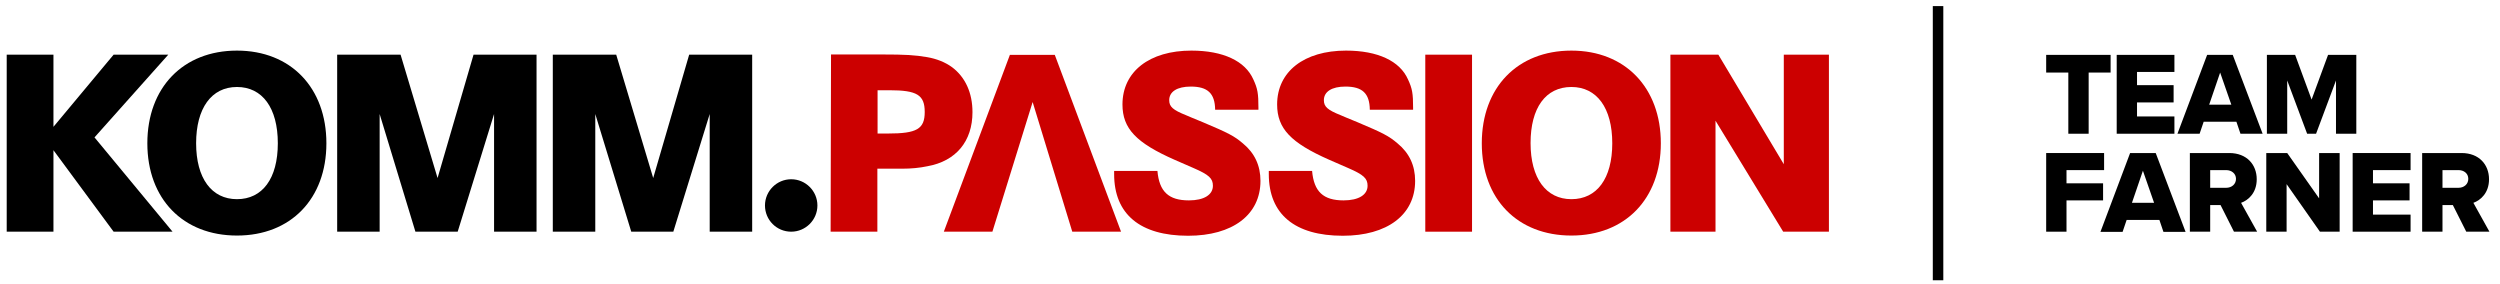
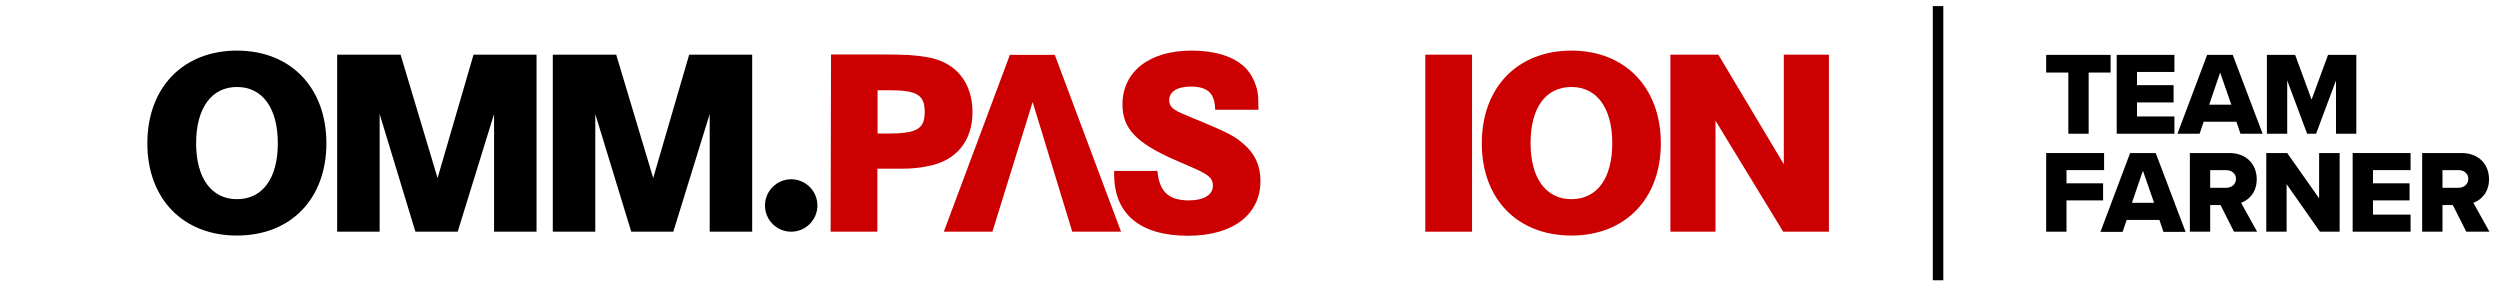
<svg xmlns="http://www.w3.org/2000/svg" version="1.1" id="b" x="0px" y="0px" viewBox="0 0 1230.1 139.9" style="enable-background:new 0 0 1230.1 139.9;" xml:space="preserve">
  <style type="text/css">
	.st0{fill:#CC0000;}
	.st1{fill:none;stroke:#000000;stroke-width:5.17;}
</style>
  <path d="M389.3,114c7.1,0,12.9-5.8,12.9-12.9s-5.8-12.9-12.9-12.9s-12.9,5.8-12.9,12.9S382.1,114,389.3,114" />
-   <polygon points="55.9,26.9 26.3,62.4 26.3,26.9 3.3,26.9 3.3,114 26.3,114 26.3,73.9 55.9,114 84.9,114 46.5,67.6 82.8,26.9 " />
  <path d="M116.6,115.9c26.5,0,44-18.1,44-45.4s-17.5-45.6-44-45.6S72.5,43.1,72.5,70.5S90.1,115.9,116.6,115.9 M116.6,42.8  c12.5,0,20.1,10.3,20.1,27.7s-7.6,27.5-20.1,27.5S96.5,87.7,96.5,70.5S104,42.8,116.6,42.8" />
  <polygon points="165.9,114 186.8,114 186.8,56.1 204.4,114 225.2,114 243.1,56.1 243.1,114 264,114 264,26.9 233,26.9 215.3,87.6   197.1,26.9 165.9,26.9 " />
  <polygon points="272,114 292.9,114 292.9,56.1 310.6,114 331.3,114 349.2,56.1 349.2,114 370.1,114 370.1,26.9 339.1,26.9   321.4,87.6 303.2,26.9 272,26.9 " />
  <path class="st0" d="M408.7,114h23V83h12.3c4.4,0,8.5-0.4,12.3-1.2c14.1-2.5,22.2-12.3,22.2-26.6c0-9.5-3.5-17.2-10-22.1  c-3.4-2.5-7.7-4.2-12.4-5c-6-1-10.3-1.3-22.3-1.3h-24.9L408.7,114L408.7,114z M431.7,44.4h5.9c13.6,0,17.4,2.3,17.4,10.7  s-3.9,10.6-18.1,10.6h-5.1V44.4z" />
  <polygon class="st0" points="464.4,114 488.3,114 508.1,50.2 527.6,114 551.6,114 519,27 496.9,27 " />
  <path class="st0" d="M619.2,53.1c0-7.1-0.4-9.5-2.5-14c-4-9.1-14.9-14.2-30.5-14.2c-20.6,0-33.9,10.3-33.9,26.5  c0,11.9,6.8,18.9,25.6,27.2l9.4,4.1c7.6,3.3,9.5,5.1,9.5,8.7c0,4.4-4.3,7.2-11.8,7.2c-10,0-14.6-4.3-15.5-14.5h-21.3v1.6  c0,19.7,12.8,30.3,36.4,30.3c21.9,0,35.6-10.3,35.6-27c0-7.6-2.9-13.7-8.6-18.4c-4.3-3.7-7.3-5.2-19.6-10.4c-4.8-2-7.6-3.1-8.4-3.5  c-6.5-2.6-8.3-4.2-8.3-7.4c0-4.2,3.9-6.7,10.6-6.7c8.3,0,11.9,3.3,12,11.4h21.3L619.2,53.1L619.2,53.1z" />
-   <path class="st0" d="M695.3,53.1c0-7.1-0.4-9.5-2.5-14c-4-9.1-14.9-14.2-30.5-14.2c-20.6,0-33.9,10.3-33.9,26.5  c0,11.9,6.8,18.9,25.6,27.2l9.4,4.1c7.6,3.3,9.5,5.1,9.5,8.7c0,4.4-4.3,7.2-11.8,7.2c-10,0-14.6-4.3-15.5-14.5h-21.3v1.6  c0,19.7,12.8,30.3,36.4,30.3c21.9,0,35.6-10.3,35.6-27c0-7.6-2.9-13.7-8.6-18.4c-4.3-3.7-7.3-5.2-19.6-10.4c-4.8-2-7.6-3.1-8.4-3.5  c-6.5-2.6-8.3-4.2-8.3-7.4c0-4.2,3.9-6.7,10.6-6.7c8.3,0,11.9,3.3,12,11.4h21.3L695.3,53.1L695.3,53.1z" />
  <rect x="701.3" y="26.9" class="st0" width="23" height="87.1" />
  <path class="st0" d="M773.2,115.9c26.5,0,44-18.1,44-45.4s-17.5-45.6-44-45.6s-44.1,18.1-44.1,45.6S746.7,115.9,773.2,115.9   M773.2,42.8c12.5,0,20.1,10.3,20.1,27.7s-7.6,27.5-20.1,27.5s-20.1-10.3-20.1-27.6S760.5,42.8,773.2,42.8" />
  <polygon class="st0" points="877.7,26.9 877.7,80.8 845.5,26.9 821.9,26.9 821.9,114 844.1,114 844.1,59.4 877.4,114 899.9,114   899.9,26.9 " />
  <polygon points="1017.7,35.7 1006.8,35.7 1006.8,27 1038.5,27 1038.5,35.7 1027.7,35.7 1027.7,65.8 1017.7,65.8 " />
  <polygon points="1041.5,27 1069.9,27 1069.9,35.4 1051.5,35.4 1051.5,41.9 1069.5,41.9 1069.5,50.4 1051.5,50.4 1051.5,57.3   1069.9,57.3 1069.9,65.8 1041.5,65.8 " />
  <path d="M1087,51.5h10.9l-5.5-15.8L1087,51.5L1087,51.5z M1100.4,59.9h-16.1l-2,5.9h-10.9l14.6-38.8h12.6l14.7,38.8h-10.9  L1100.4,59.9L1100.4,59.9z" />
  <polygon points="1149.4,39.6 1139.6,65.8 1135.2,65.8 1125.4,39.6 1125.4,65.8 1115.4,65.8 1115.4,27 1129.3,27 1137.4,49   1145.5,27 1159.4,27 1159.4,65.8 1149.4,65.8 1149.4,39.6 " />
  <polygon points="1006.8,75.3 1035.3,75.3 1035.3,83.7 1016.8,83.7 1016.8,90.2 1034.8,90.2 1034.8,98.6 1016.8,98.6 1016.8,114   1006.8,114 " />
-   <path d="M1049,99.8h10.9l-5.5-15.8L1049,99.8L1049,99.8z M1062.5,108.2h-16.1l-2,5.9h-10.9l14.6-38.8h12.6l14.7,38.8h-10.9  L1062.5,108.2L1062.5,108.2z" />
+   <path d="M1049,99.8h10.9l-5.5-15.8L1049,99.8L1049,99.8z M1062.5,108.2h-16.1l-2,5.9h-10.9l14.6-38.8h12.6l14.7,38.8h-10.9  L1062.5,108.2L1062.5,108.2" />
  <path d="M1095.4,83.7h-7.9v8.7h7.9c2.6,0,4.8-1.7,4.8-4.4C1100.2,85.4,1098,83.7,1095.4,83.7 M1092.6,100.9h-5.1V114h-10V75.3h19.4  c8.6,0,13.5,5.7,13.5,12.9c0,6.7-4.1,10.3-7.7,11.6l7.9,14.2h-11.4L1092.6,100.9L1092.6,100.9z" />
  <polygon points="1125.1,90.6 1125.1,114 1115.1,114 1115.1,75.3 1125.4,75.3 1141.1,97.6 1141.1,75.3 1151.2,75.3 1151.2,114   1141.5,114 " />
  <polygon points="1157.6,75.3 1186.1,75.3 1186.1,83.7 1167.6,83.7 1167.6,90.2 1185.6,90.2 1185.6,98.6 1167.6,98.6 1167.6,105.6   1186.1,105.6 1186.1,114 1157.6,114 " />
  <path d="M1209.7,83.7h-7.9v8.7h7.9c2.6,0,4.8-1.7,4.8-4.4S1212.3,83.7,1209.7,83.7 M1206.9,100.9h-5.1V114h-10V75.3h19.4  c8.6,0,13.5,5.7,13.5,12.9c0,6.7-4.1,10.3-7.7,11.6l7.9,14.2h-11.4L1206.9,100.9L1206.9,100.9z" />
  <line class="st1" x1="953.6" y1="3" x2="953.6" y2="137.9" />
</svg>